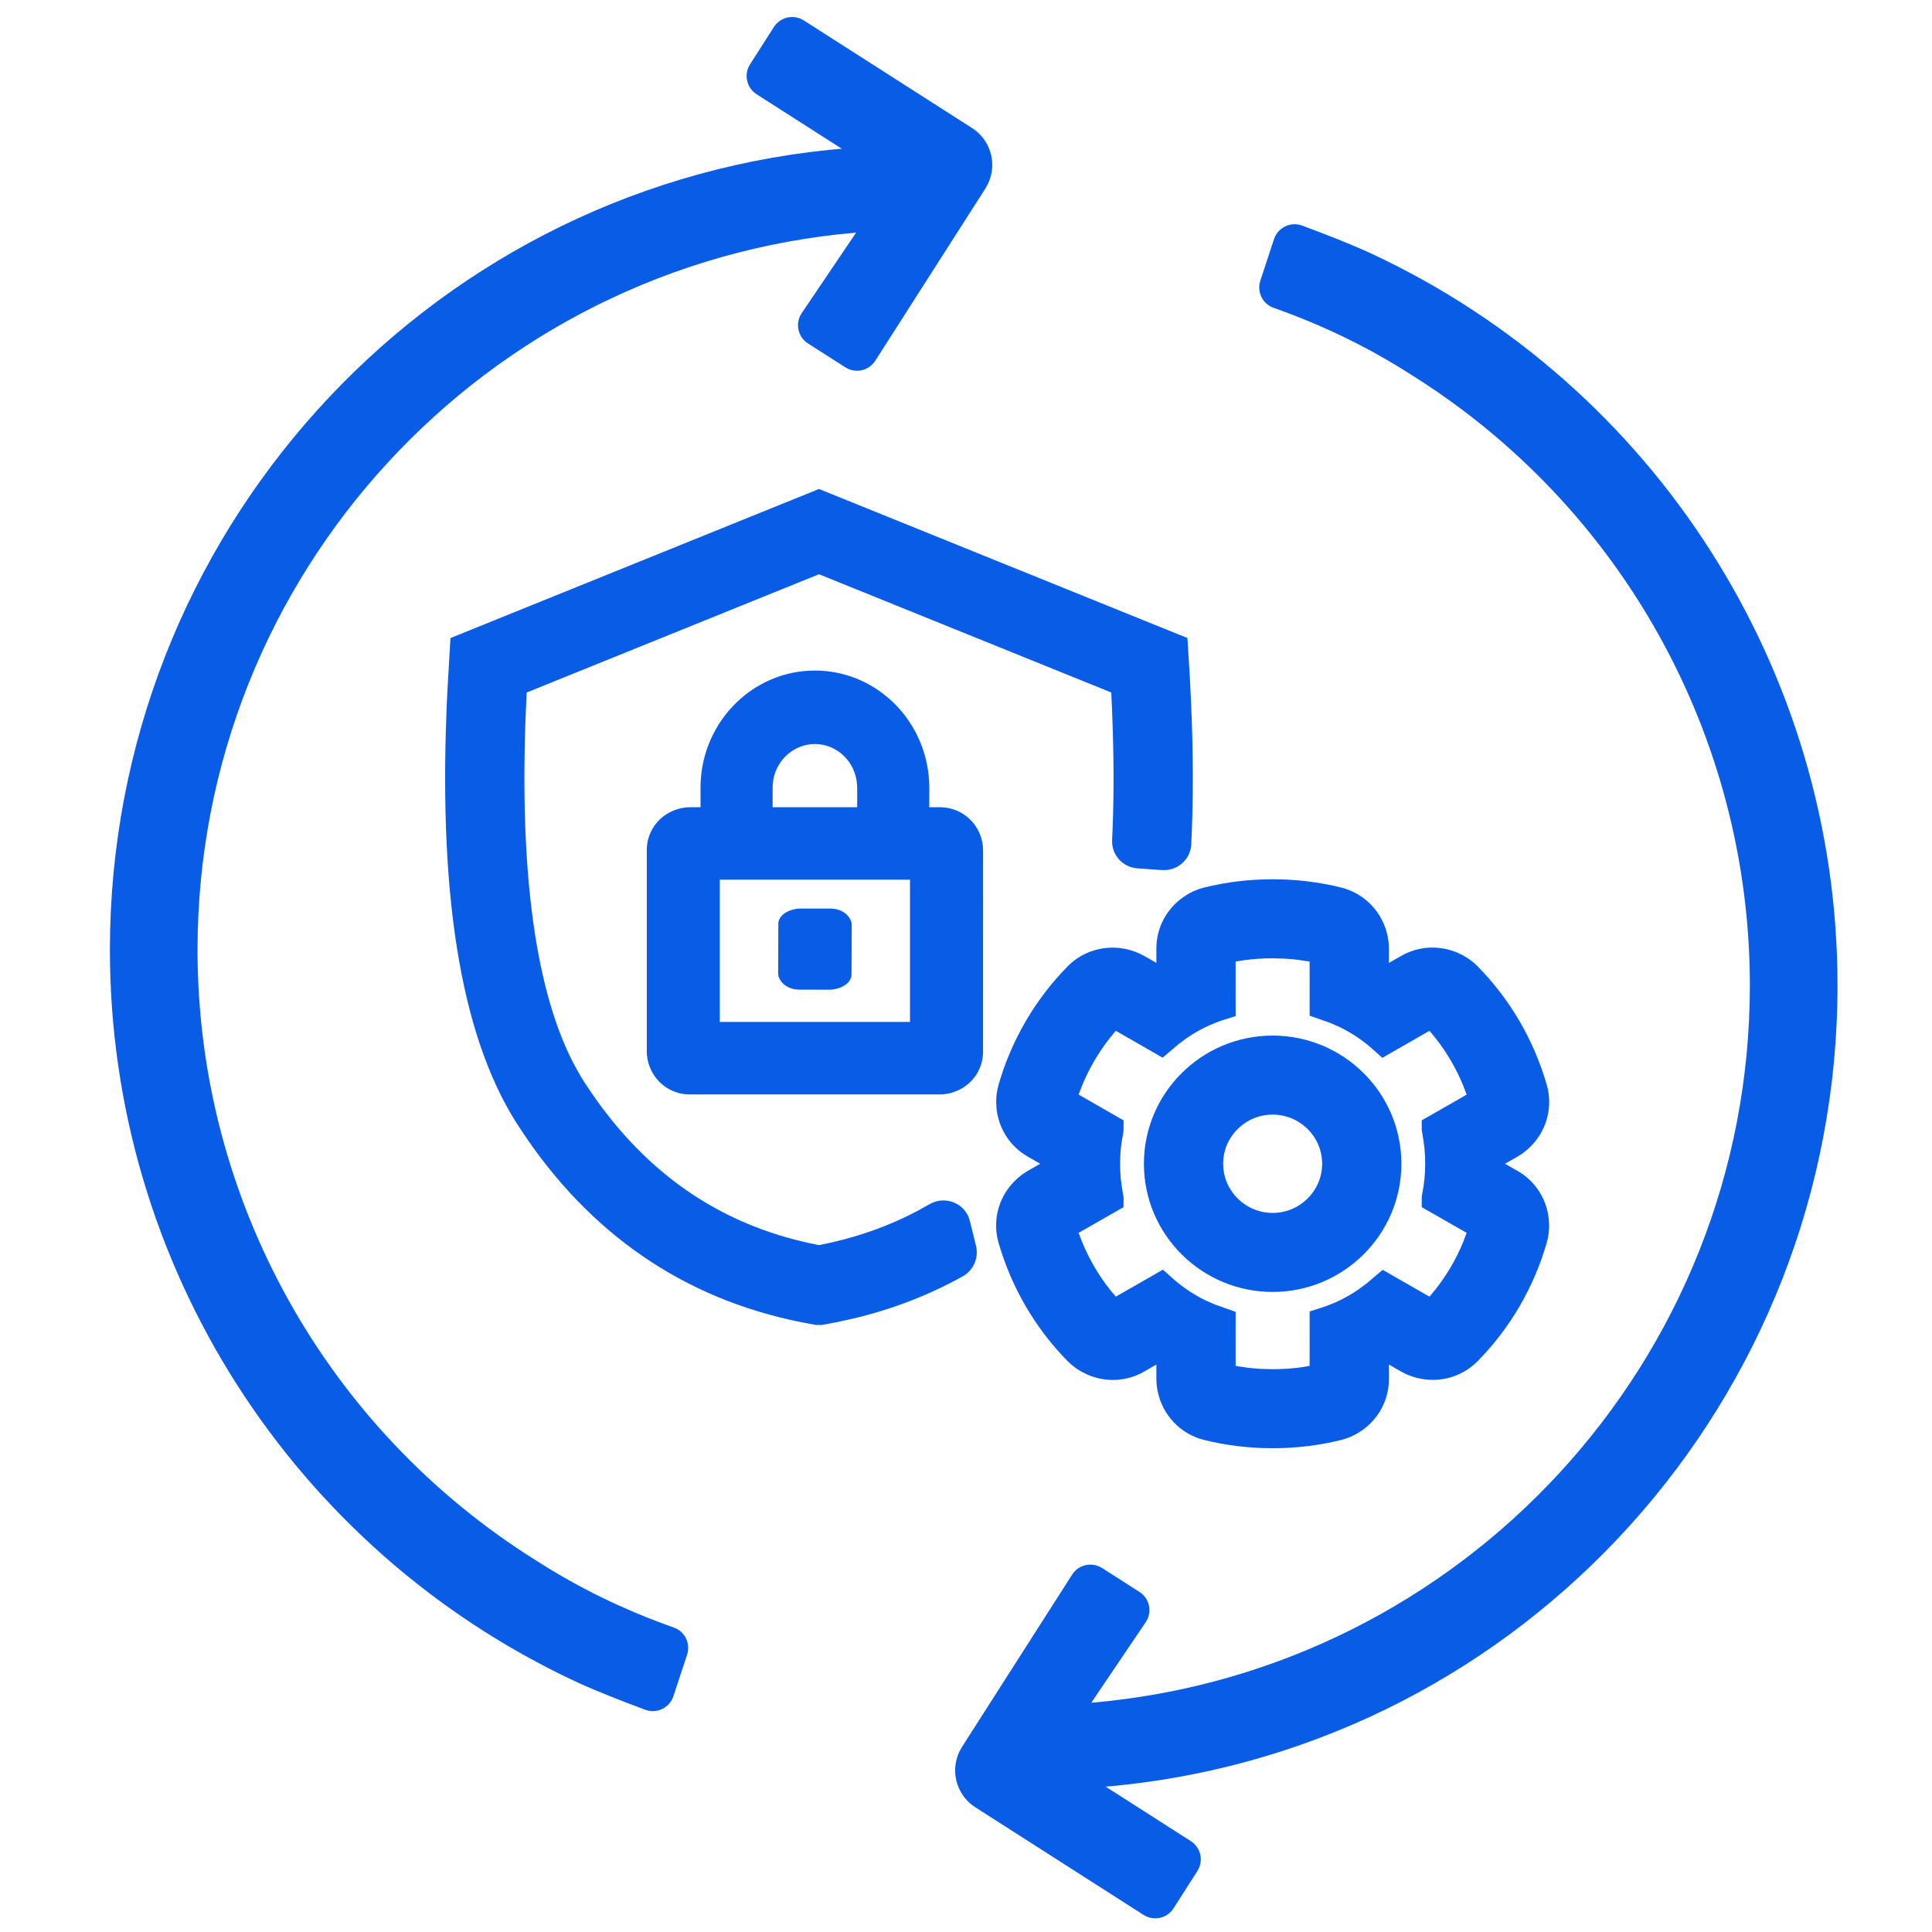
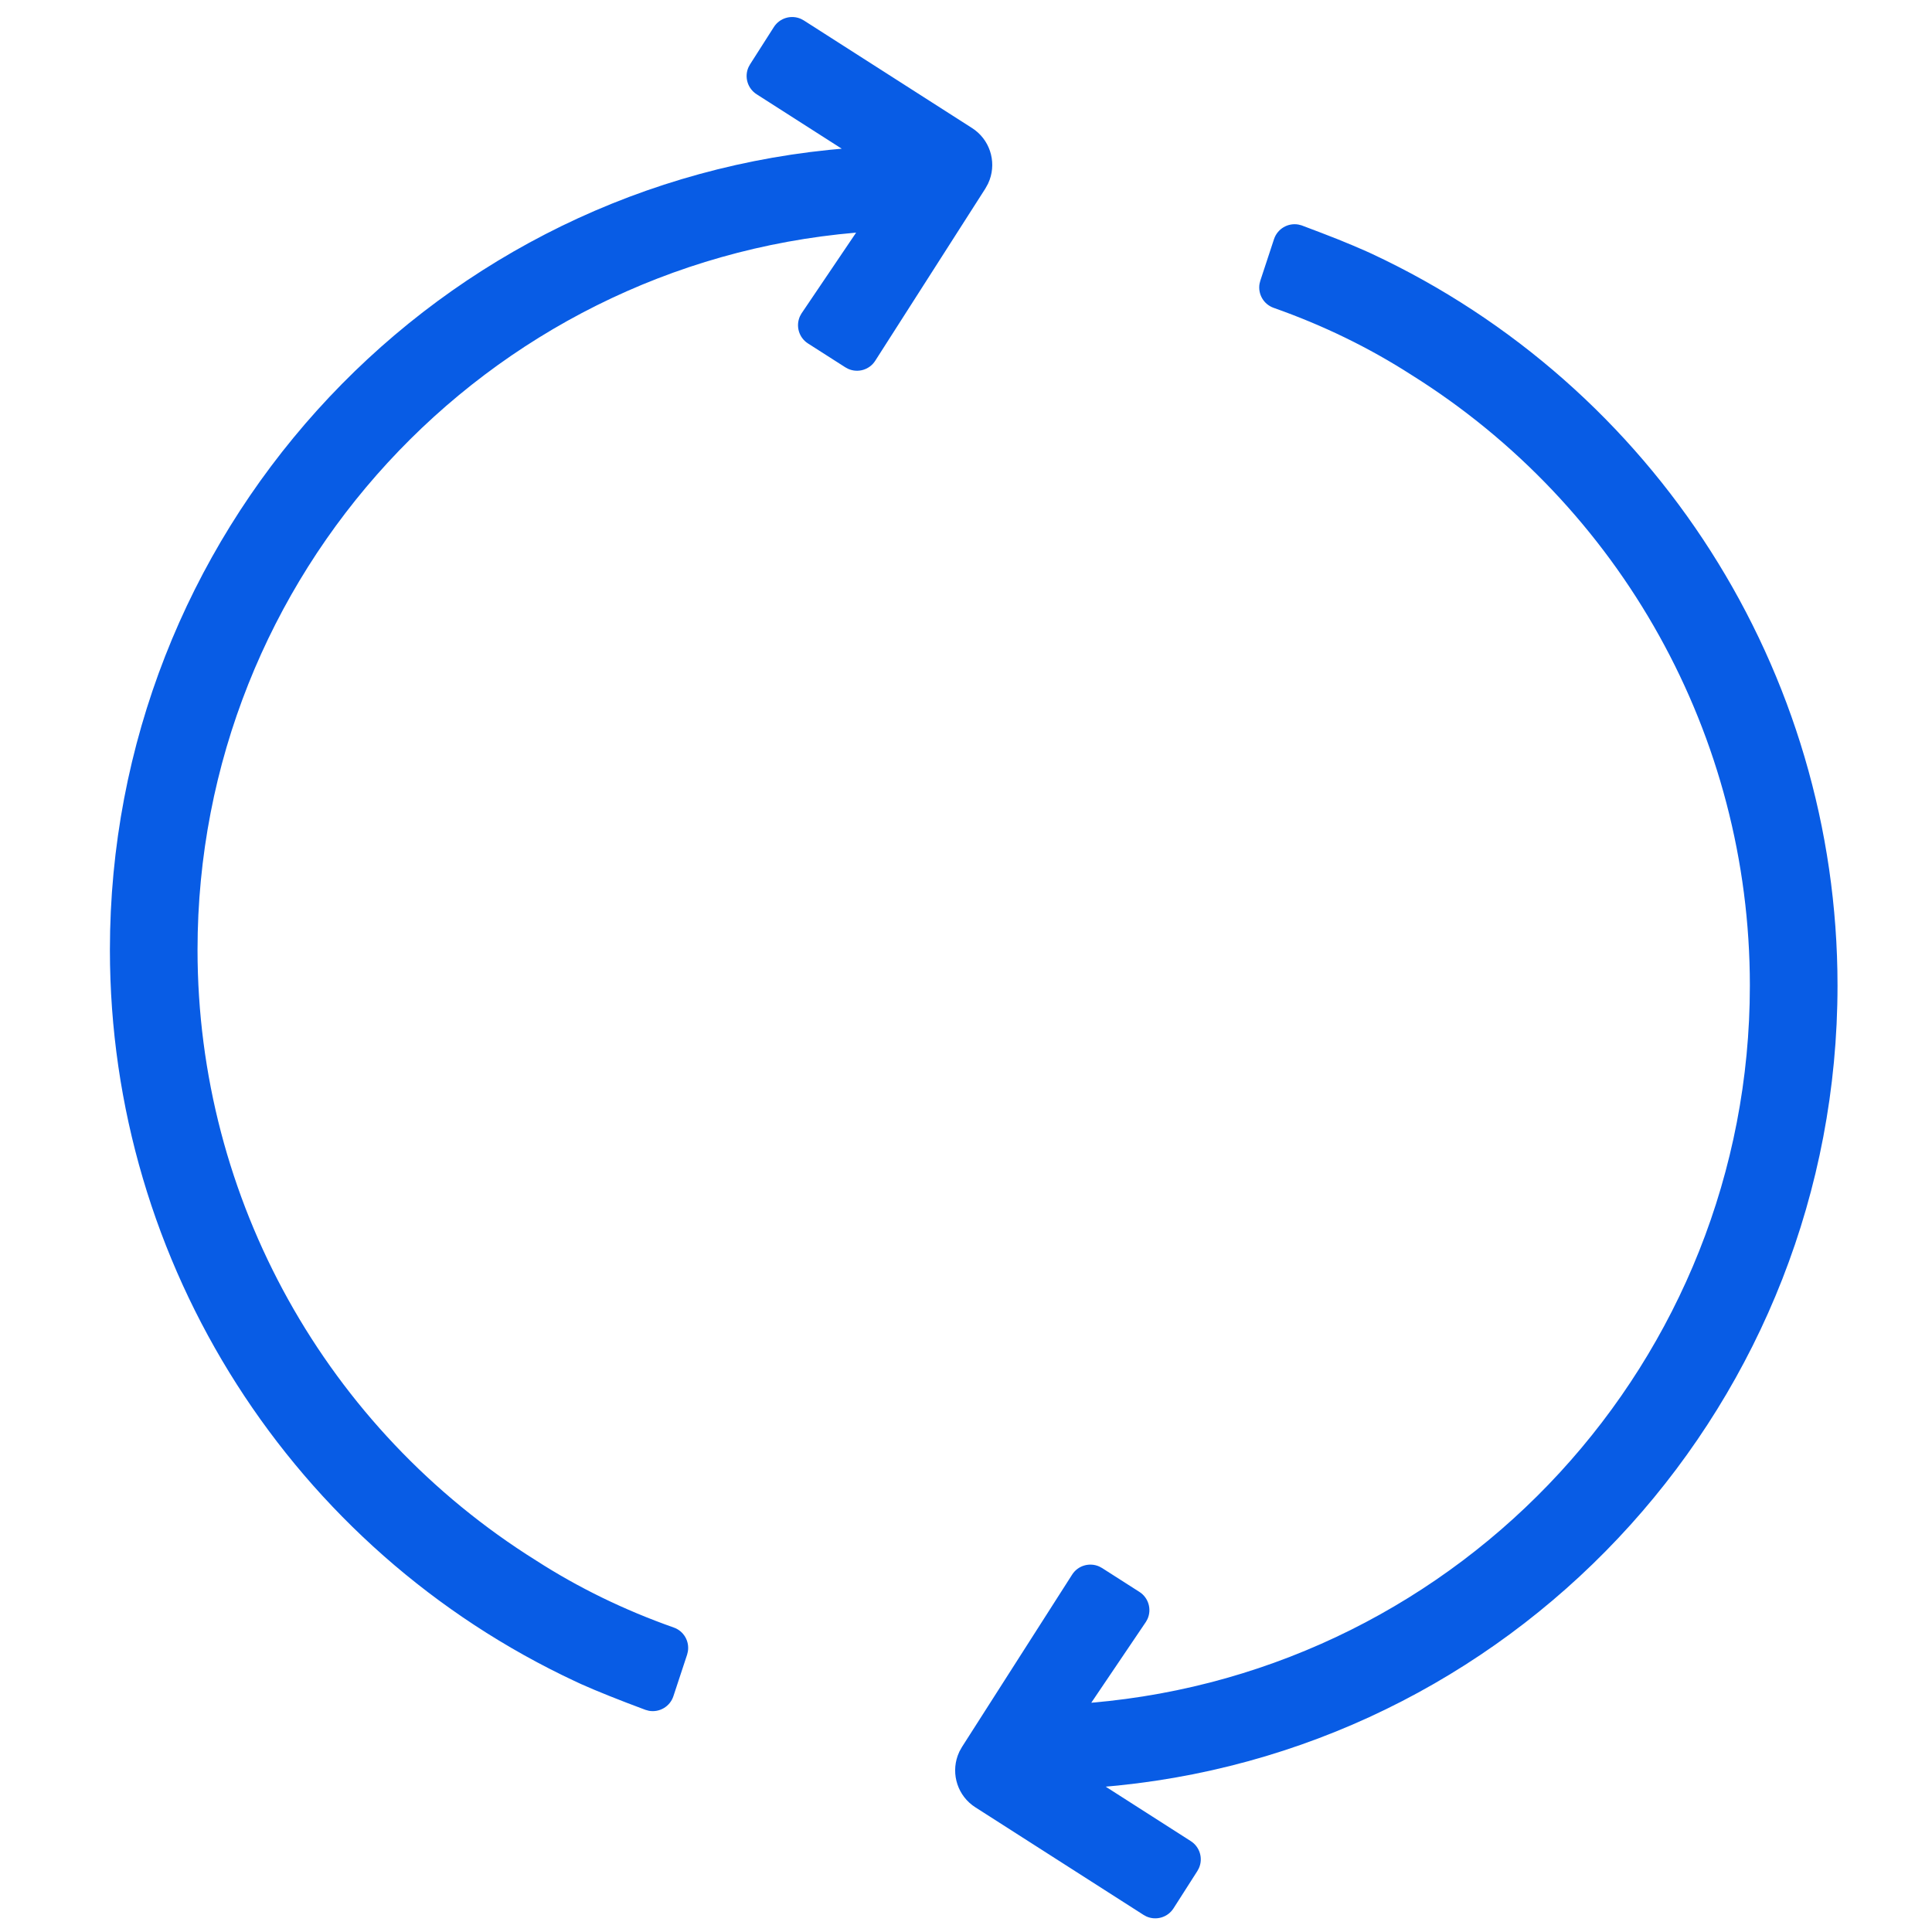
<svg xmlns="http://www.w3.org/2000/svg" width="62px" height="62px" viewBox="0 0 62 62" version="1.1">
  <title>Cybersecurity-Steamlined-Serives-Icon</title>
  <g id="Page-1" stroke="none" stroke-width="1" fill="none" fill-rule="evenodd">
    <g id="Cybersecurity-Steamlined-Serives-Icon">
-       <rect id="Rectangle" x="0" y="0" width="62" height="62" />
      <path d="M40.885,7.672 C40.997,7.34 41.331,7.147 41.666,7.206 L41.766,7.231 L42.402,7.472 L42.948,7.685 L43.426,7.882 L43.837,8.06 C43.9,8.088 43.96,8.116 44.018,8.142 C53.096,12.383 58.968,21.518 58.968,31.625 C58.968,44.896 48.935,55.967 35.879,57.299 L35.483,57.336 L38.213,59.083 C38.508,59.271 38.613,59.644 38.474,59.952 L38.425,60.043 L37.66,61.24 C37.472,61.535 37.099,61.64 36.789,61.501 L36.699,61.452 L31.301,57.999 C30.741,57.642 30.515,56.949 30.735,56.338 L30.789,56.208 L30.874,56.057 L34.406,50.531 C34.593,50.237 34.967,50.132 35.276,50.271 L35.367,50.32 L36.564,51.085 C36.859,51.273 36.964,51.646 36.825,51.955 L36.775,52.046 L35.02,54.643 C46.932,53.624 56.155,43.64 56.155,31.625 C56.155,23.614 52.014,16.236 45.296,12.032 C43.935,11.156 42.461,10.439 40.873,9.879 C40.55,9.765 40.363,9.436 40.42,9.106 L40.445,9.008 L40.885,7.672 Z M24.834,0.868 C25.023,0.573 25.395,0.468 25.705,0.607 L25.796,0.656 L31.194,4.109 C31.753,4.466 31.98,5.159 31.759,5.77 L31.705,5.899 L31.621,6.051 L28.088,11.576 C27.901,11.871 27.528,11.976 27.219,11.837 L27.128,11.788 L25.931,11.023 C25.636,10.835 25.531,10.462 25.67,10.152 L25.719,10.062 L27.474,7.465 C15.563,8.484 6.339,18.467 6.339,30.483 C6.339,38.494 10.481,45.872 17.199,50.075 C18.559,50.951 20.034,51.669 21.621,52.229 C21.945,52.342 22.131,52.672 22.074,53.001 L22.05,53.1 L21.609,54.436 C21.498,54.768 21.163,54.96 20.829,54.902 L20.716,54.872 L20.092,54.636 L19.547,54.422 L19.068,54.226 L18.657,54.048 C18.594,54.019 18.534,53.992 18.477,53.965 C9.398,49.724 3.527,40.59 3.527,30.483 C3.527,17.212 13.559,6.141 26.615,4.809 L27.012,4.772 L24.281,3.025 C23.987,2.837 23.881,2.464 24.021,2.155 L24.07,2.065 L24.834,0.868 Z" id="Combined-Shape" fill="#085CE5" fill-rule="nonzero" />
-       <path d="M40.84,28.217 C41.595,28.217 42.332,28.306 43.04,28.482 C43.807,28.674 44.385,29.289 44.536,30.07 L44.563,30.253 L44.572,30.437 L44.57,30.902 L44.968,30.675 C45.524,30.357 46.188,30.324 46.776,30.575 L46.968,30.669 L47.137,30.773 L47.312,30.91 L47.421,31.013 C48.463,32.074 49.221,33.374 49.637,34.813 C49.853,35.563 49.614,36.361 49.023,36.883 L48.868,37.008 L48.701,37.116 L48.298,37.346 L48.7,37.576 C49.279,37.907 49.647,38.494 49.705,39.153 L49.713,39.353 L49.703,39.539 L49.671,39.742 L49.637,39.879 C49.221,41.318 48.463,42.618 47.421,43.68 C46.879,44.232 46.073,44.421 45.329,44.177 L45.144,44.107 L44.967,44.017 L44.57,43.789 L44.572,44.256 C44.572,44.919 44.246,45.528 43.704,45.906 L43.535,46.012 L43.369,46.097 L43.177,46.17 L43.04,46.21 C42.332,46.386 41.595,46.475 40.84,46.475 C40.086,46.475 39.349,46.386 38.641,46.21 C37.874,46.019 37.296,45.403 37.145,44.622 L37.118,44.439 L37.109,44.256 L37.109,43.789 L36.715,44.017 C36.158,44.336 35.493,44.368 34.906,44.117 L34.713,44.023 L34.544,43.919 L34.367,43.781 L34.26,43.68 C33.218,42.618 32.46,41.319 32.044,39.879 C31.828,39.13 32.067,38.332 32.658,37.809 L32.813,37.684 L32.98,37.576 L33.381,37.346 L32.981,37.116 C32.411,36.791 32.046,36.216 31.979,35.568 L31.969,35.371 L31.976,35.171 L32.01,34.95 L32.044,34.813 C32.46,33.374 33.218,32.074 34.26,31.013 C34.802,30.461 35.608,30.271 36.352,30.515 L36.537,30.585 L36.715,30.675 L37.109,30.901 L37.109,30.437 C37.109,29.774 37.435,29.165 37.978,28.786 L38.146,28.68 L38.312,28.595 L38.504,28.522 L38.641,28.482 C39.349,28.306 40.086,28.217 40.84,28.217 Z M40.84,30.753 C40.512,30.753 40.189,30.776 39.88,30.82 L39.652,30.858 L39.653,32.607 L39.289,32.722 C38.863,32.857 38.458,33.057 38.092,33.307 L37.826,33.504 L37.31,33.942 L35.808,33.08 L35.611,33.317 C35.249,33.779 34.951,34.287 34.728,34.829 L34.614,35.126 L36.056,35.954 L36.056,36.256 L36.044,36.377 C35.978,36.677 35.945,37.003 35.945,37.346 C35.945,37.516 35.953,37.683 35.968,37.839 L35.997,38.067 L36.056,38.428 L36.056,38.739 L34.614,39.563 L34.724,39.852 C34.949,40.4 35.246,40.91 35.605,41.368 L35.808,41.611 L37.32,40.745 L37.601,40.997 C37.936,41.3 38.313,41.552 38.708,41.741 L39.008,41.871 L39.653,42.098 L39.652,43.833 L40.033,43.891 C40.165,43.907 40.298,43.919 40.433,43.927 L40.84,43.939 C41.169,43.939 41.492,43.916 41.801,43.872 L42.027,43.833 L42.028,42.085 L42.392,41.97 C42.818,41.835 43.223,41.636 43.589,41.385 L43.855,41.188 L44.371,40.751 L45.873,41.611 L46.07,41.375 C46.432,40.914 46.73,40.405 46.953,39.863 L47.066,39.563 L45.625,38.739 L45.625,38.437 L45.638,38.317 C45.703,38.015 45.736,37.688 45.736,37.346 C45.736,37.176 45.728,37.01 45.713,36.853 L45.684,36.625 L45.625,36.264 L45.625,35.954 L47.066,35.128 L46.957,34.84 C46.732,34.292 46.435,33.782 46.076,33.325 L45.873,33.079 L44.361,33.947 L44.08,33.695 C43.745,33.392 43.368,33.14 42.973,32.951 L42.673,32.821 L42.028,32.595 L42.027,30.858 L41.648,30.801 C41.516,30.785 41.383,30.773 41.248,30.765 L40.84,30.753 Z M14.456,20.476 L26.282,15.692 L38.105,20.475 L38.181,21.699 L38.222,22.529 C38.295,24.169 38.297,25.69 38.229,27.092 C38.208,27.546 37.847,27.894 37.409,27.922 L37.288,27.922 L36.503,27.867 C36.028,27.834 35.666,27.433 35.689,26.956 C35.742,25.867 35.749,24.688 35.71,23.42 L35.682,22.649 L35.66,22.222 L26.282,18.428 L16.902,22.223 L16.901,22.245 C16.629,27.637 17.129,31.588 18.355,34.029 L18.495,34.293 L18.64,34.546 L18.739,34.706 L18.843,34.865 C20.541,37.434 22.747,39.06 25.499,39.78 L25.915,39.881 L26.282,39.957 L26.353,39.944 C27.305,39.753 28.194,39.462 29.021,39.071 L29.429,38.867 L29.827,38.646 C30.297,38.371 30.892,38.578 31.088,39.068 L31.125,39.187 L31.321,39.978 C31.415,40.362 31.242,40.766 30.896,40.958 C29.81,41.564 28.634,42.017 27.369,42.317 L26.822,42.436 L26.369,42.52 L26.181,42.519 L25.718,42.432 C21.95,41.679 18.93,39.606 16.728,36.272 C14.857,33.511 14.078,29.035 14.331,22.757 L14.36,22.124 L14.456,20.476 Z M40.841,33.233 C43.118,33.233 44.972,35.077 44.972,37.346 C44.972,39.615 43.118,41.46 40.841,41.46 C38.563,41.46 36.709,39.615 36.709,37.346 C36.709,35.077 38.563,33.233 40.841,33.233 Z M40.841,35.769 C39.964,35.769 39.252,36.477 39.252,37.346 C39.252,38.215 39.964,38.924 40.841,38.924 C41.717,38.924 42.429,38.215 42.429,37.346 C42.429,36.477 41.717,35.769 40.841,35.769 Z M26.151,21.519 C28.04,21.519 29.604,22.988 29.802,24.887 L29.819,25.117 L29.823,25.282 L29.821,25.905 L30.192,25.905 L30.303,25.912 C30.905,25.972 31.394,26.414 31.519,27.009 L31.542,27.161 L31.548,27.279 L31.547,33.779 L31.54,33.889 C31.48,34.487 31.033,34.97 30.43,35.094 L30.277,35.118 L30.163,35.122 L22.115,35.122 L22,35.116 C21.398,35.055 20.91,34.614 20.784,34.015 L20.76,33.862 L20.756,33.749 L20.756,27.253 L20.763,27.137 C20.825,26.539 21.272,26.057 21.87,25.934 L22.023,25.91 L22.14,25.905 L22.481,25.904 L22.48,25.269 L22.484,25.106 C22.575,23.108 24.188,21.519 26.151,21.519 Z M29.203,28.23 L23.098,28.23 L23.098,32.796 L29.203,32.796 L29.203,28.23 Z M26.631,29.156 L26.691,29.158 L26.809,29.172 C27.009,29.211 27.178,29.313 27.276,29.485 L27.32,29.577 L27.332,29.666 L27.326,31.309 L27.304,31.393 C27.246,31.539 27.103,31.655 26.882,31.721 L26.74,31.754 L26.631,31.761 L25.611,31.758 L25.496,31.745 C25.294,31.706 25.125,31.604 25.027,31.432 L24.984,31.341 L24.972,31.251 L24.978,29.609 L25,29.522 C25.059,29.377 25.201,29.262 25.421,29.196 L25.563,29.163 L25.672,29.156 L26.631,29.156 Z M26.151,23.876 C25.49,23.876 24.928,24.374 24.816,25.023 L24.798,25.175 L24.795,25.282 L24.794,25.904 L27.507,25.904 L27.509,25.3 L27.505,25.191 C27.461,24.453 26.865,23.876 26.151,23.876 Z" id="Combined-Shape" fill="#085CE5" fill-rule="nonzero" />
    </g>
  </g>
</svg>